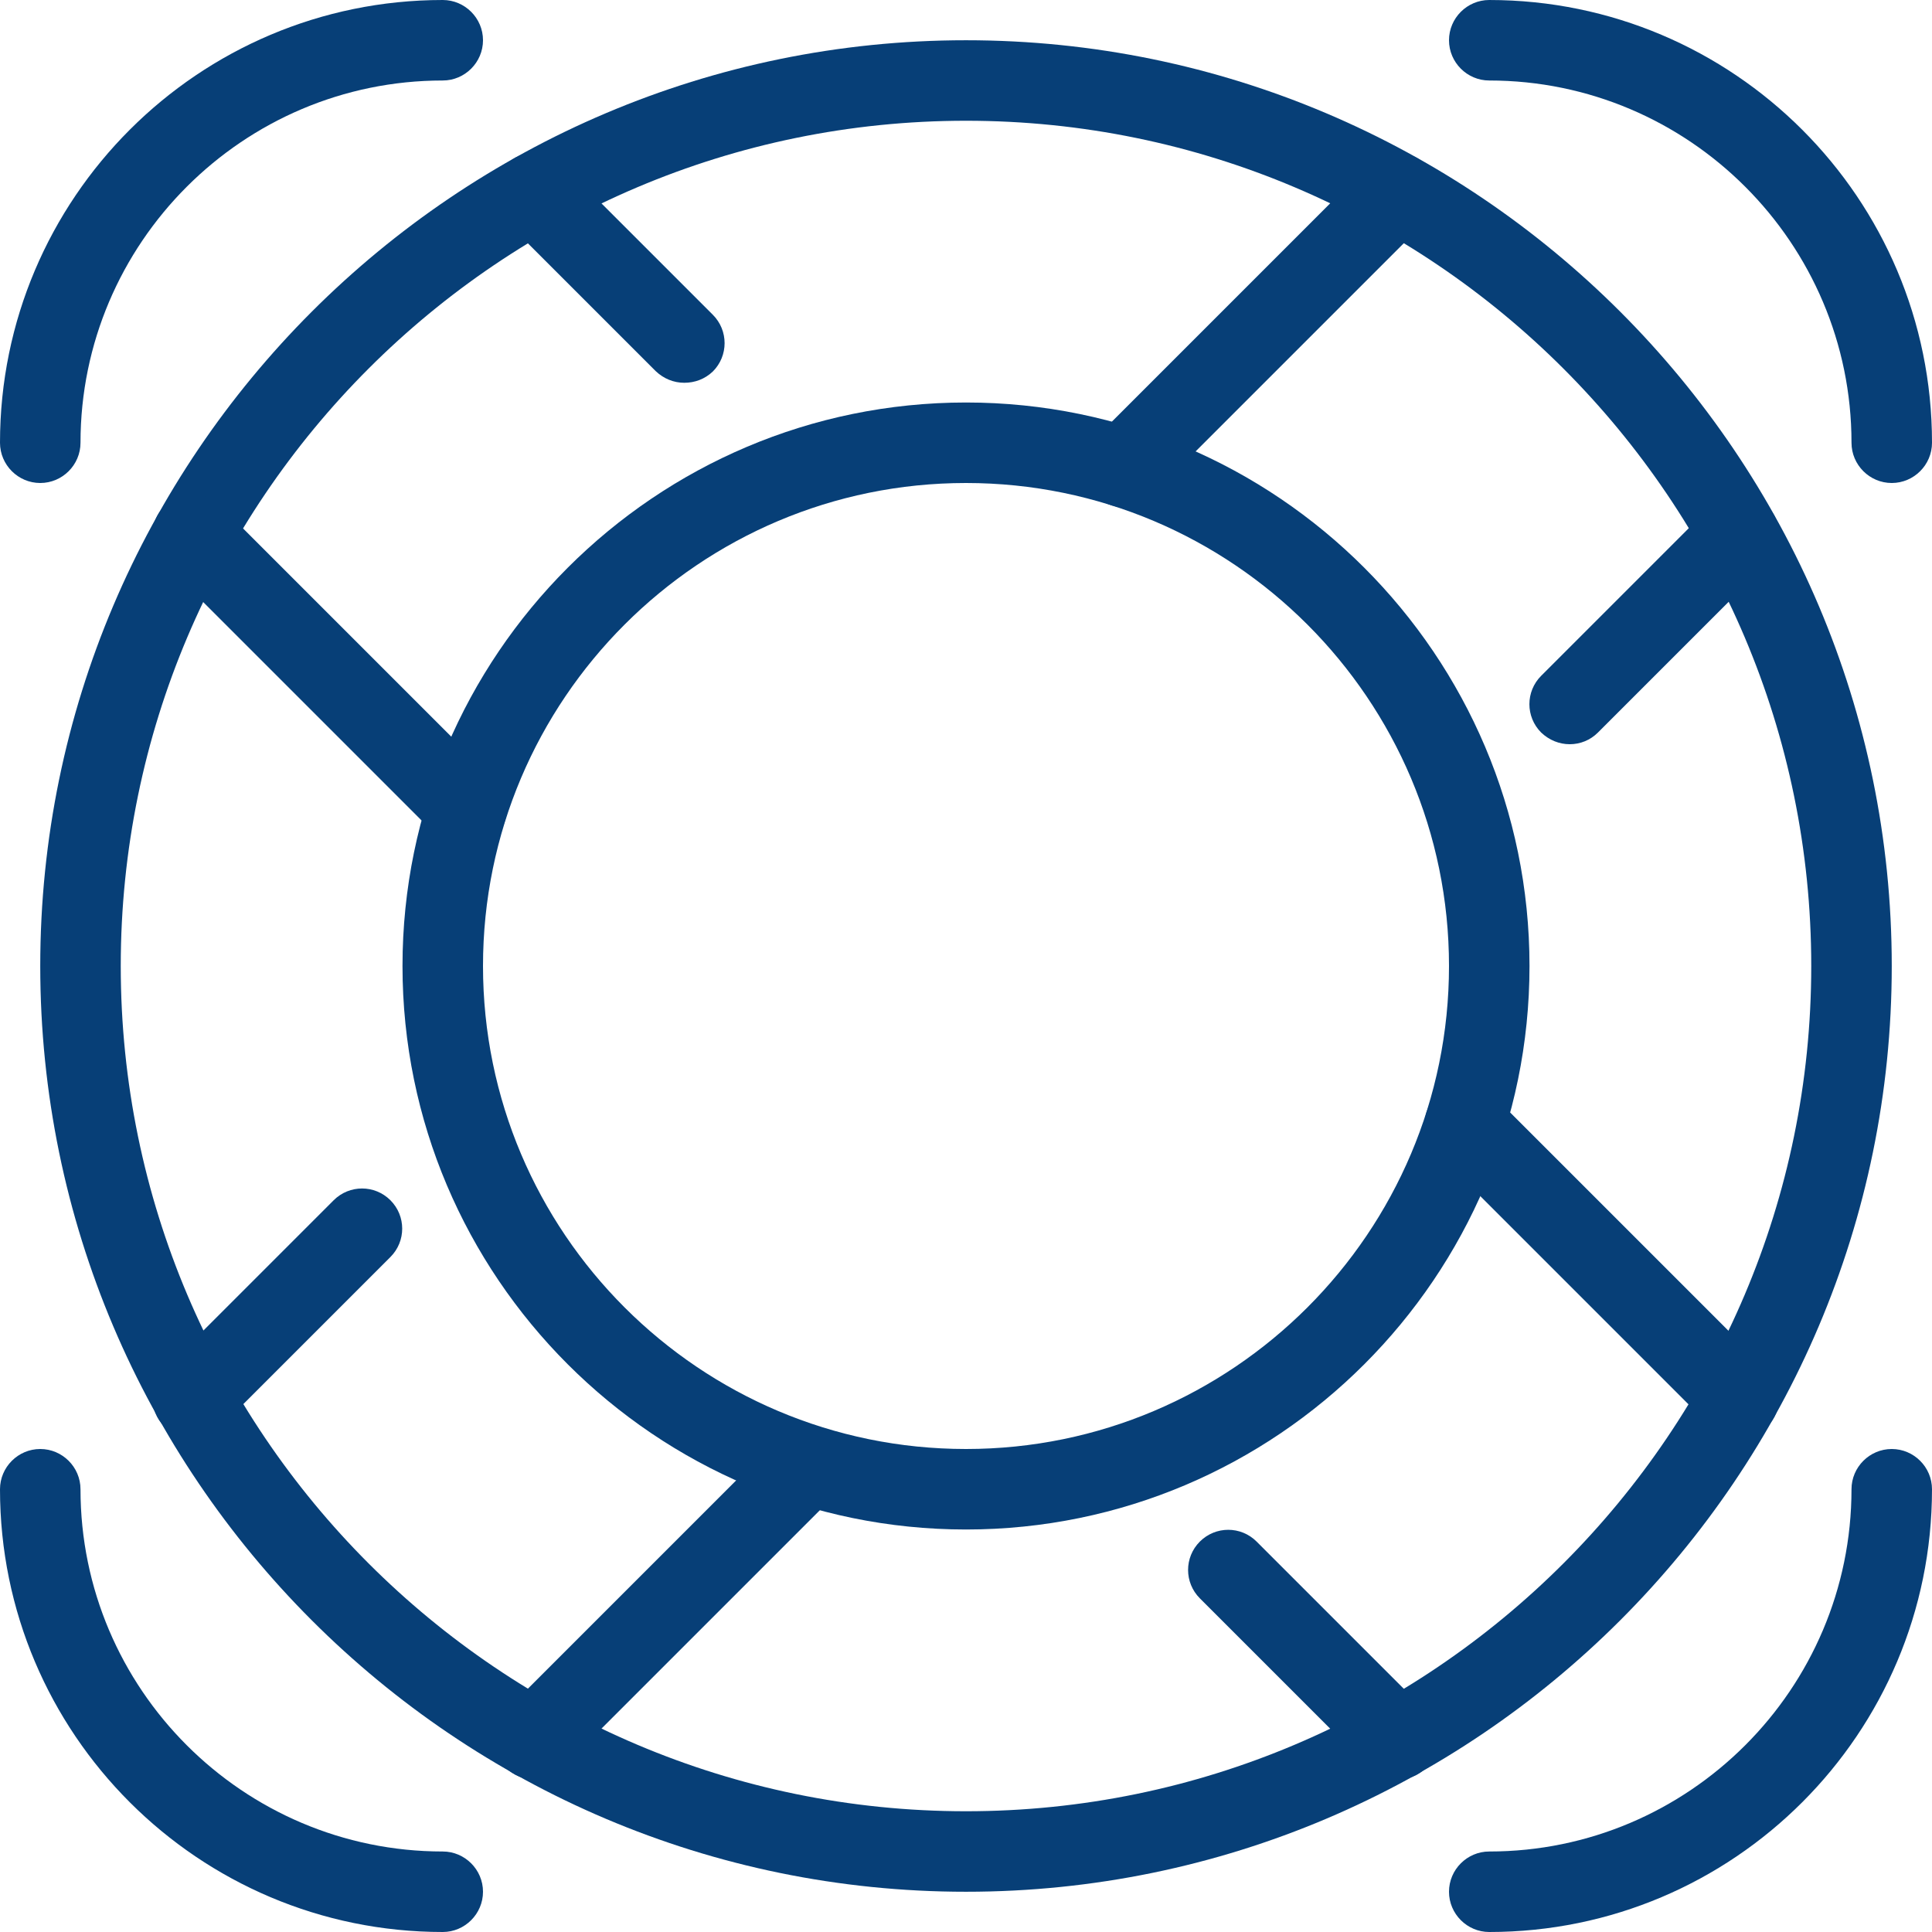
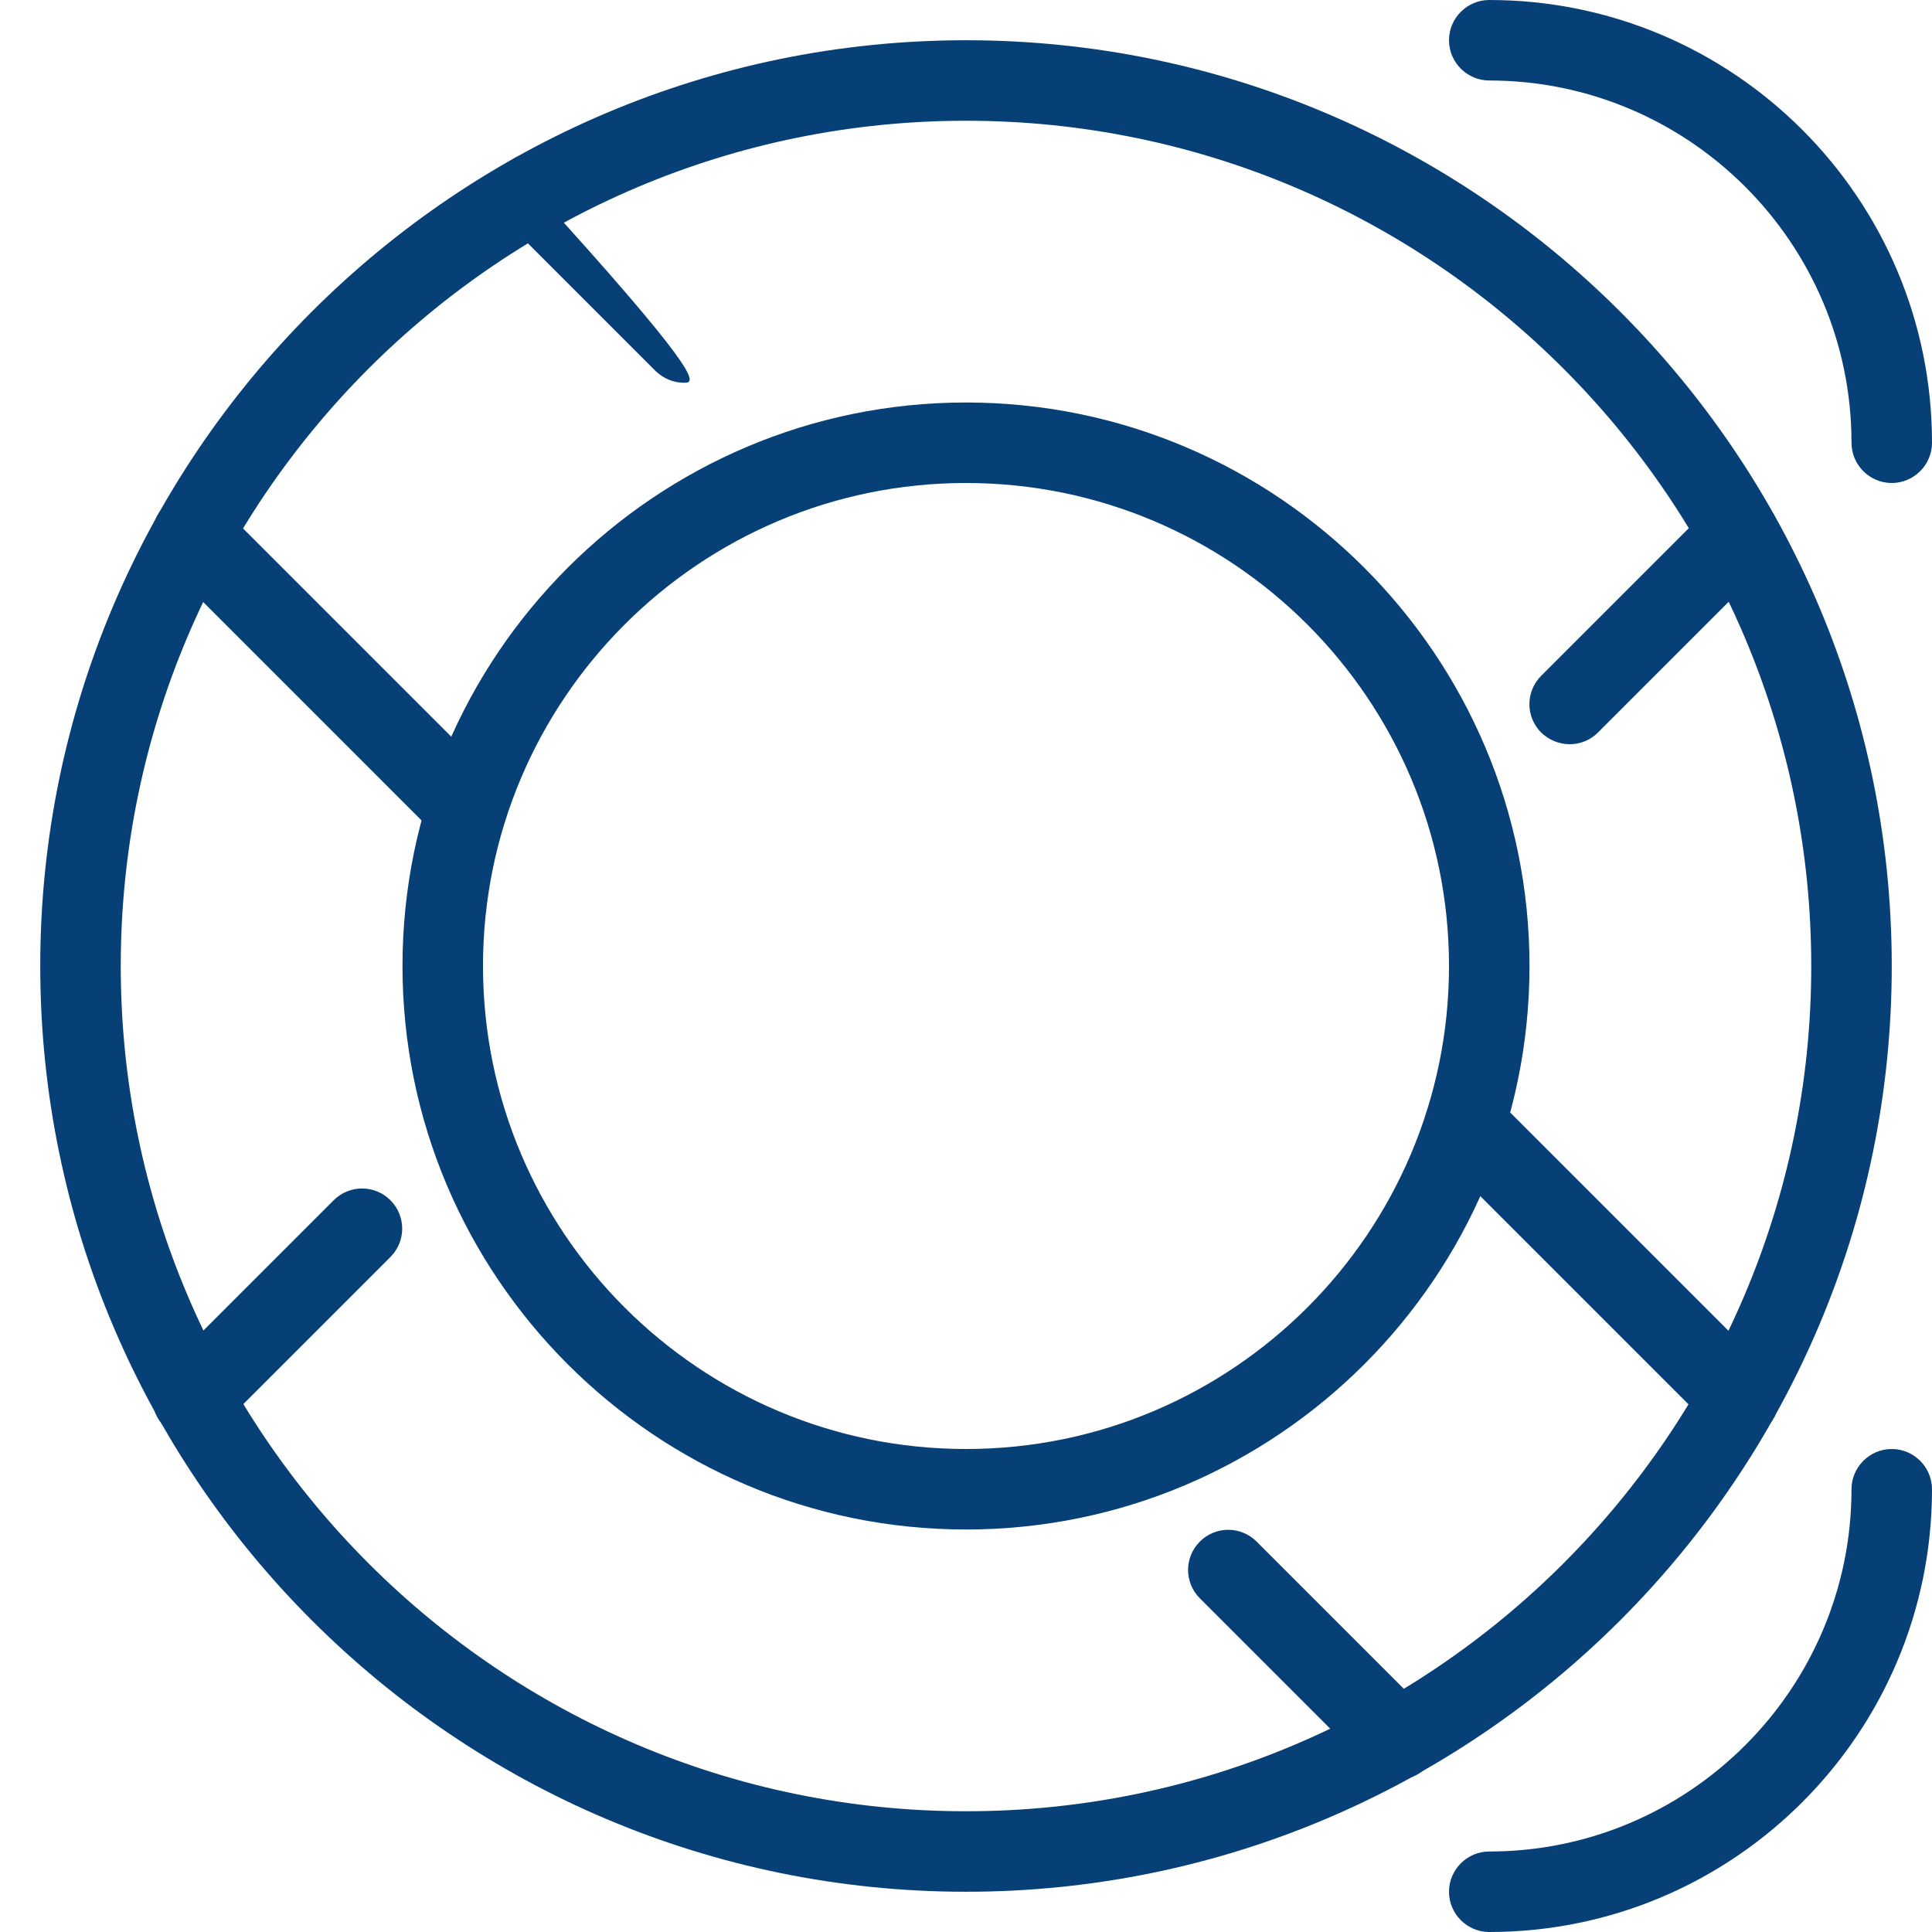
<svg xmlns="http://www.w3.org/2000/svg" version="1.1" id="Assets" x="0px" y="0px" viewBox="0 0 48 48" style="enable-background:new 0 0 48 48;" xml:space="preserve">
  <style type="text/css">
	.st0{fill:#073F77;}
</style>
  <g>
    <path class="st0" d="M24,47C11.32,47,1,36.68,1,24S11.32,1,24,1s23,10.32,23,23S36.68,47,24,47z M24,3C12.42,3,3,12.42,3,24   s9.42,21,21,21s21-9.42,21-21S35.58,3,24,3z" />
    <path class="st0" d="M24,38c-7.72,0-14-6.28-14-14s6.28-14,14-14s14,6.28,14,14S31.72,38,24,38z M24,12c-6.62,0-12,5.38-12,12   s5.38,12,12,12s12-5.38,12-12S30.62,12,24,12z" />
-     <path class="st0" d="M27.91,12.6c-0.26,0-0.51-0.1-0.71-0.29c-0.39-0.39-0.39-1.02,0-1.41l6.81-6.81c0.39-0.39,1.02-0.39,1.41,0   s0.39,1.02,0,1.41l-6.81,6.81C28.42,12.5,28.17,12.6,27.91,12.6z" />
    <path class="st0" d="M4.79,35.73c-0.26,0-0.51-0.1-0.71-0.29c-0.39-0.39-0.39-1.02,0-1.41l4.21-4.21c0.39-0.39,1.02-0.39,1.41,0   s0.39,1.02,0,1.41l-4.21,4.21C5.3,35.63,5.04,35.73,4.79,35.73z" />
-     <path class="st0" d="M13.27,44.21c-0.26,0-0.51-0.1-0.71-0.29c-0.39-0.39-0.39-1.02,0-1.41l6.81-6.81c0.39-0.39,1.02-0.39,1.41,0   s0.39,1.02,0,1.41l-6.81,6.81C13.79,44.11,13.53,44.21,13.27,44.21z" />
    <path class="st0" d="M39,18.49c-0.26,0-0.51-0.1-0.71-0.29c-0.39-0.39-0.39-1.02,0-1.41l4.21-4.21c0.39-0.39,1.02-0.39,1.41,0   s0.39,1.02,0,1.41l-4.21,4.21C39.51,18.39,39.26,18.49,39,18.49z" />
    <path class="st0" d="M11.6,21.09c-0.26,0-0.51-0.1-0.71-0.29l-6.81-6.81c-0.39-0.39-0.39-1.02,0-1.41s1.02-0.39,1.41,0l6.81,6.81   c0.39,0.39,0.39,1.02,0,1.41C12.11,20.99,11.86,21.09,11.6,21.09z" />
    <path class="st0" d="M34.73,44.21c-0.26,0-0.51-0.1-0.71-0.29l-4.21-4.21c-0.39-0.39-0.39-1.02,0-1.41s1.02-0.39,1.41,0l4.21,4.21   c0.39,0.39,0.39,1.02,0,1.41C35.24,44.12,34.98,44.21,34.73,44.21z" />
    <path class="st0" d="M43.21,35.73c-0.26,0-0.51-0.1-0.71-0.29l-6.81-6.81c-0.39-0.39-0.39-1.02,0-1.41s1.02-0.39,1.41,0l6.81,6.81   c0.39,0.39,0.39,1.02,0,1.41C43.72,35.63,43.47,35.73,43.21,35.73z" />
-     <path class="st0" d="M17,9.51c-0.26,0-0.51-0.1-0.71-0.29L12.57,5.5c-0.39-0.39-0.39-1.02,0-1.41s1.02-0.39,1.41,0l3.73,3.73   c0.39,0.39,0.39,1.02,0,1.41C17.51,9.42,17.26,9.51,17,9.51z" />
-     <path class="st0" d="M1,12c-0.55,0-1-0.45-1-1C0,4.93,4.93,0,11,0c0.55,0,1,0.45,1,1s-0.45,1-1,1c-4.96,0-9,4.04-9,9   C2,11.55,1.55,12,1,12z" />
-     <path class="st0" d="M11,48C4.93,48,0,43.07,0,37c0-0.55,0.45-1,1-1s1,0.45,1,1c0,4.96,4.04,9,9,9c0.55,0,1,0.45,1,1   S11.55,48,11,48z" />
+     <path class="st0" d="M17,9.51c-0.26,0-0.51-0.1-0.71-0.29L12.57,5.5c-0.39-0.39-0.39-1.02,0-1.41s1.02-0.39,1.41,0c0.39,0.39,0.39,1.02,0,1.41C17.51,9.42,17.26,9.51,17,9.51z" />
    <path class="st0" d="M37,48c-0.55,0-1-0.45-1-1s0.45-1,1-1c4.96,0,9-4.04,9-9c0-0.55,0.45-1,1-1s1,0.45,1,1   C48,43.07,43.07,48,37,48z" />
    <path class="st0" d="M47,12c-0.55,0-1-0.45-1-1c0-4.96-4.04-9-9-9c-0.55,0-1-0.45-1-1s0.45-1,1-1c6.07,0,11,4.93,11,11   C48,11.55,47.55,12,47,12z" />
  </g>
</svg>